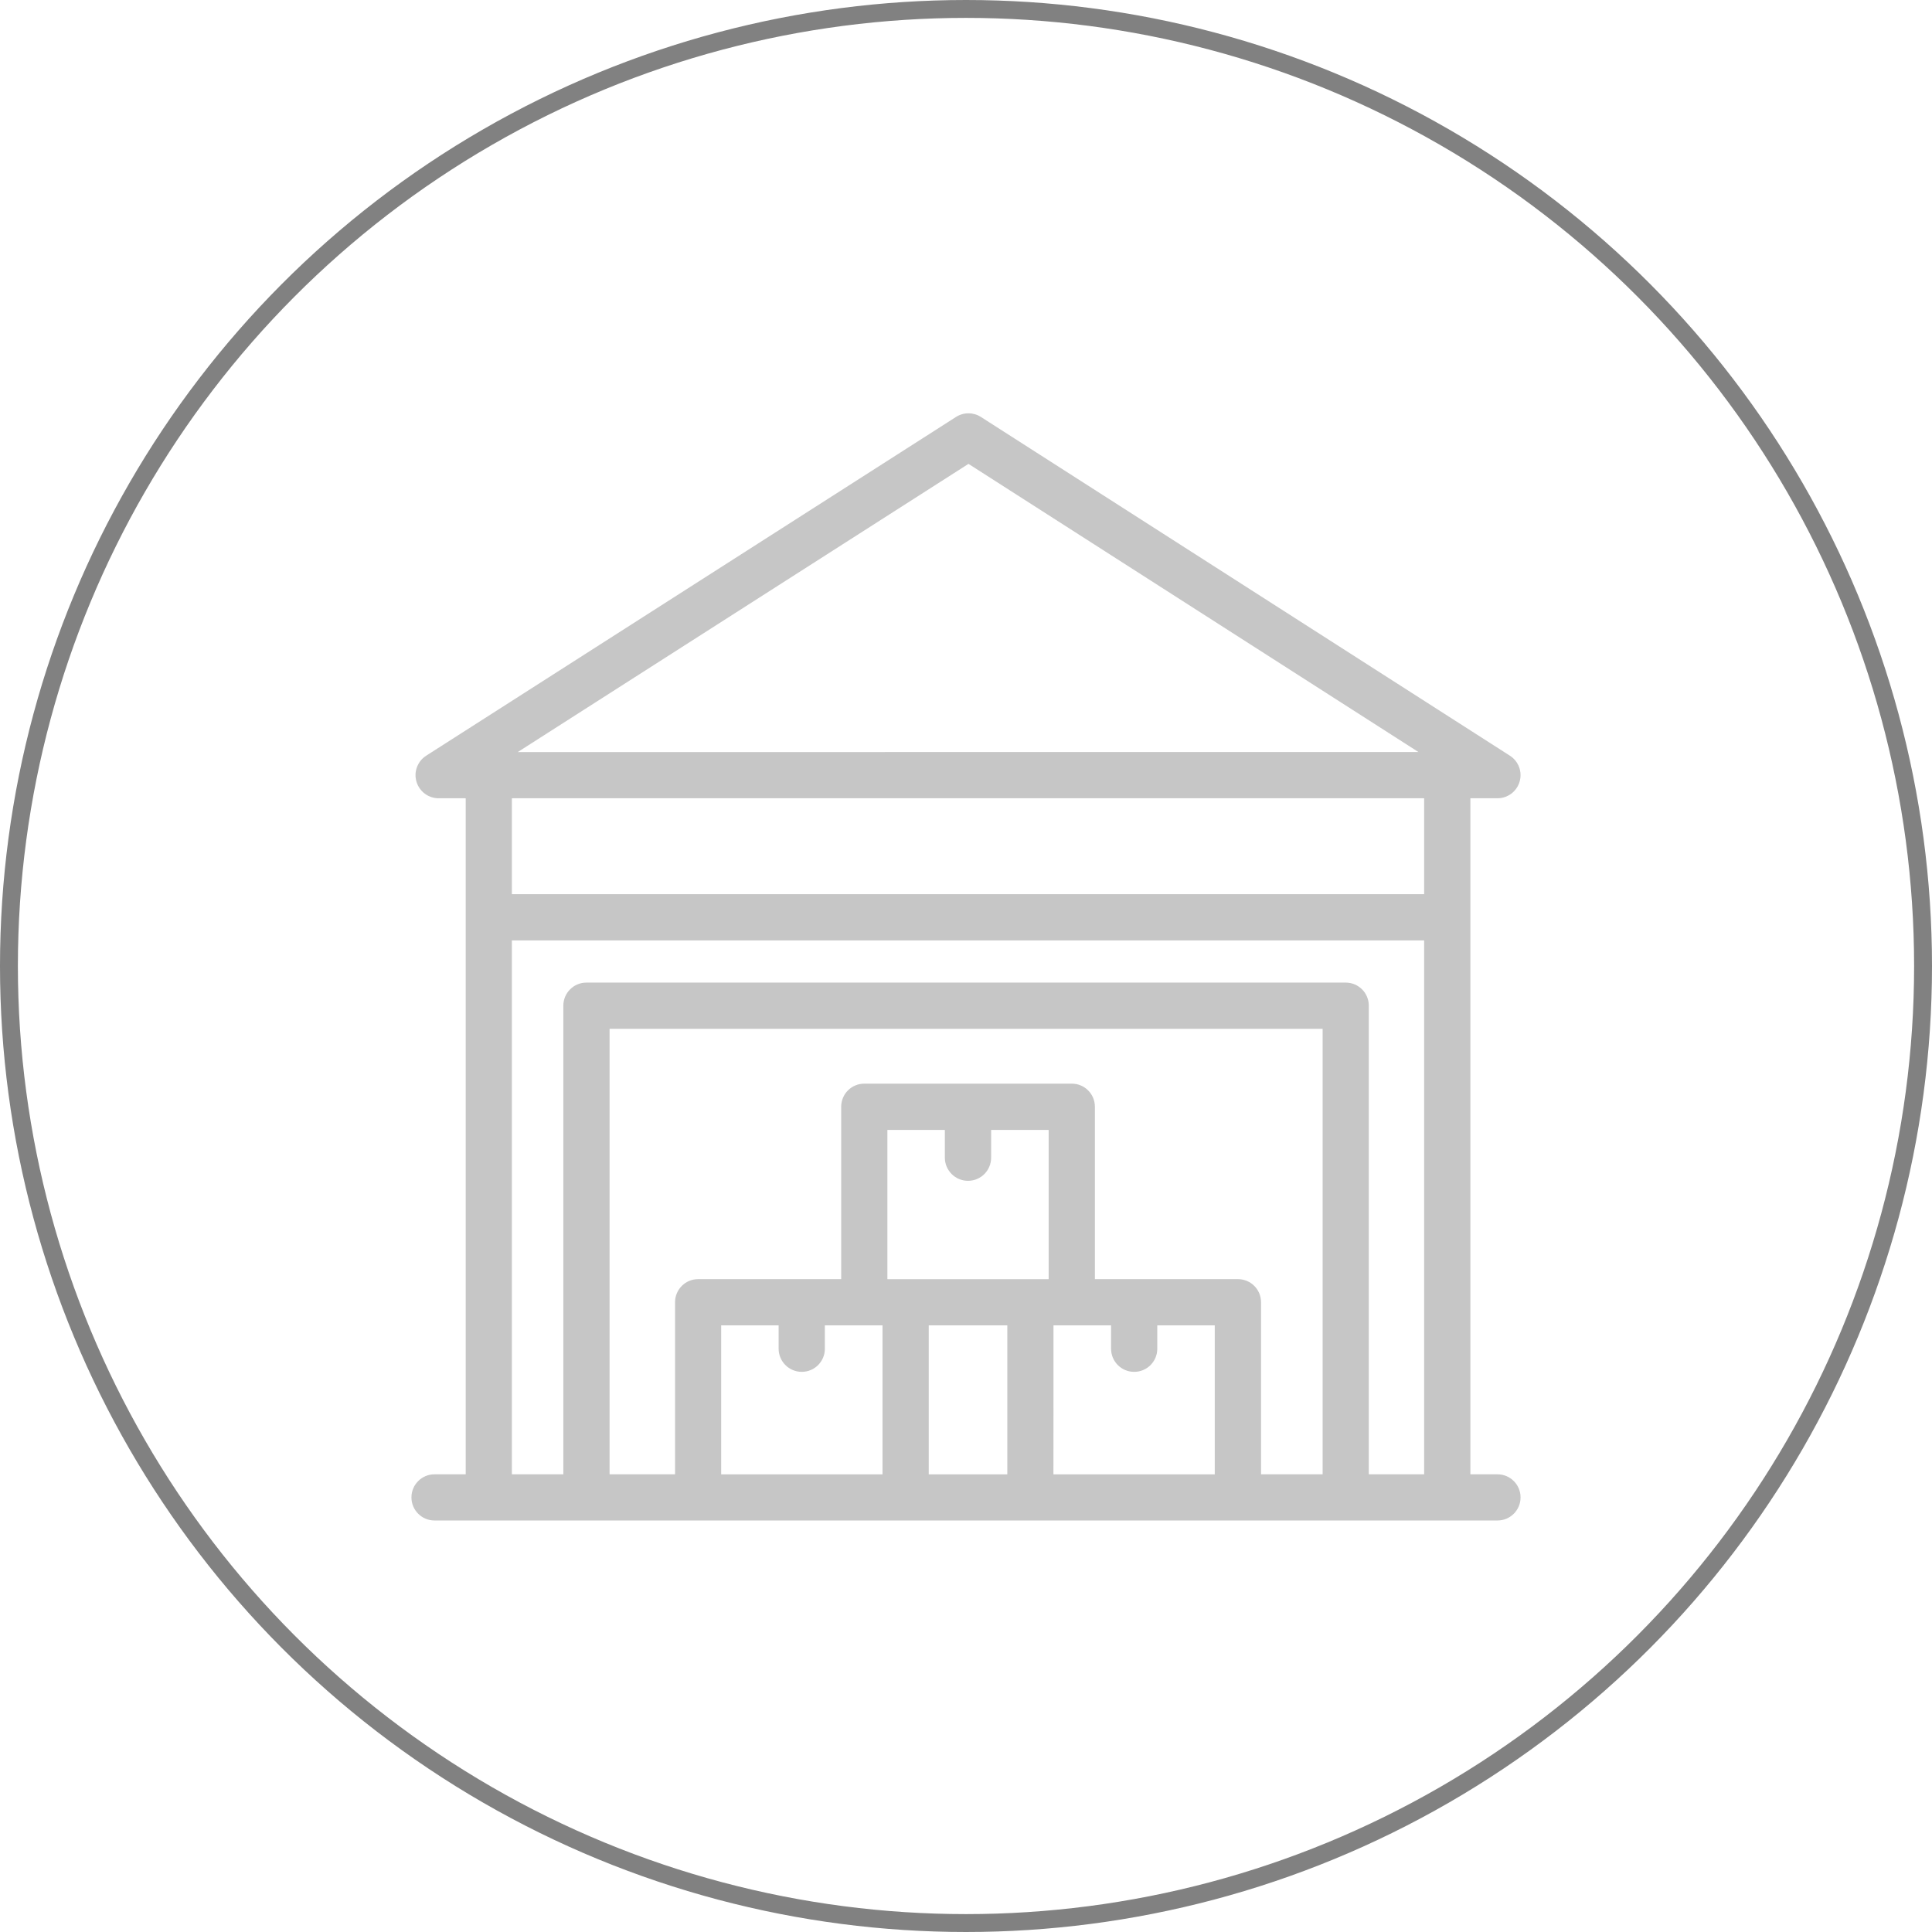
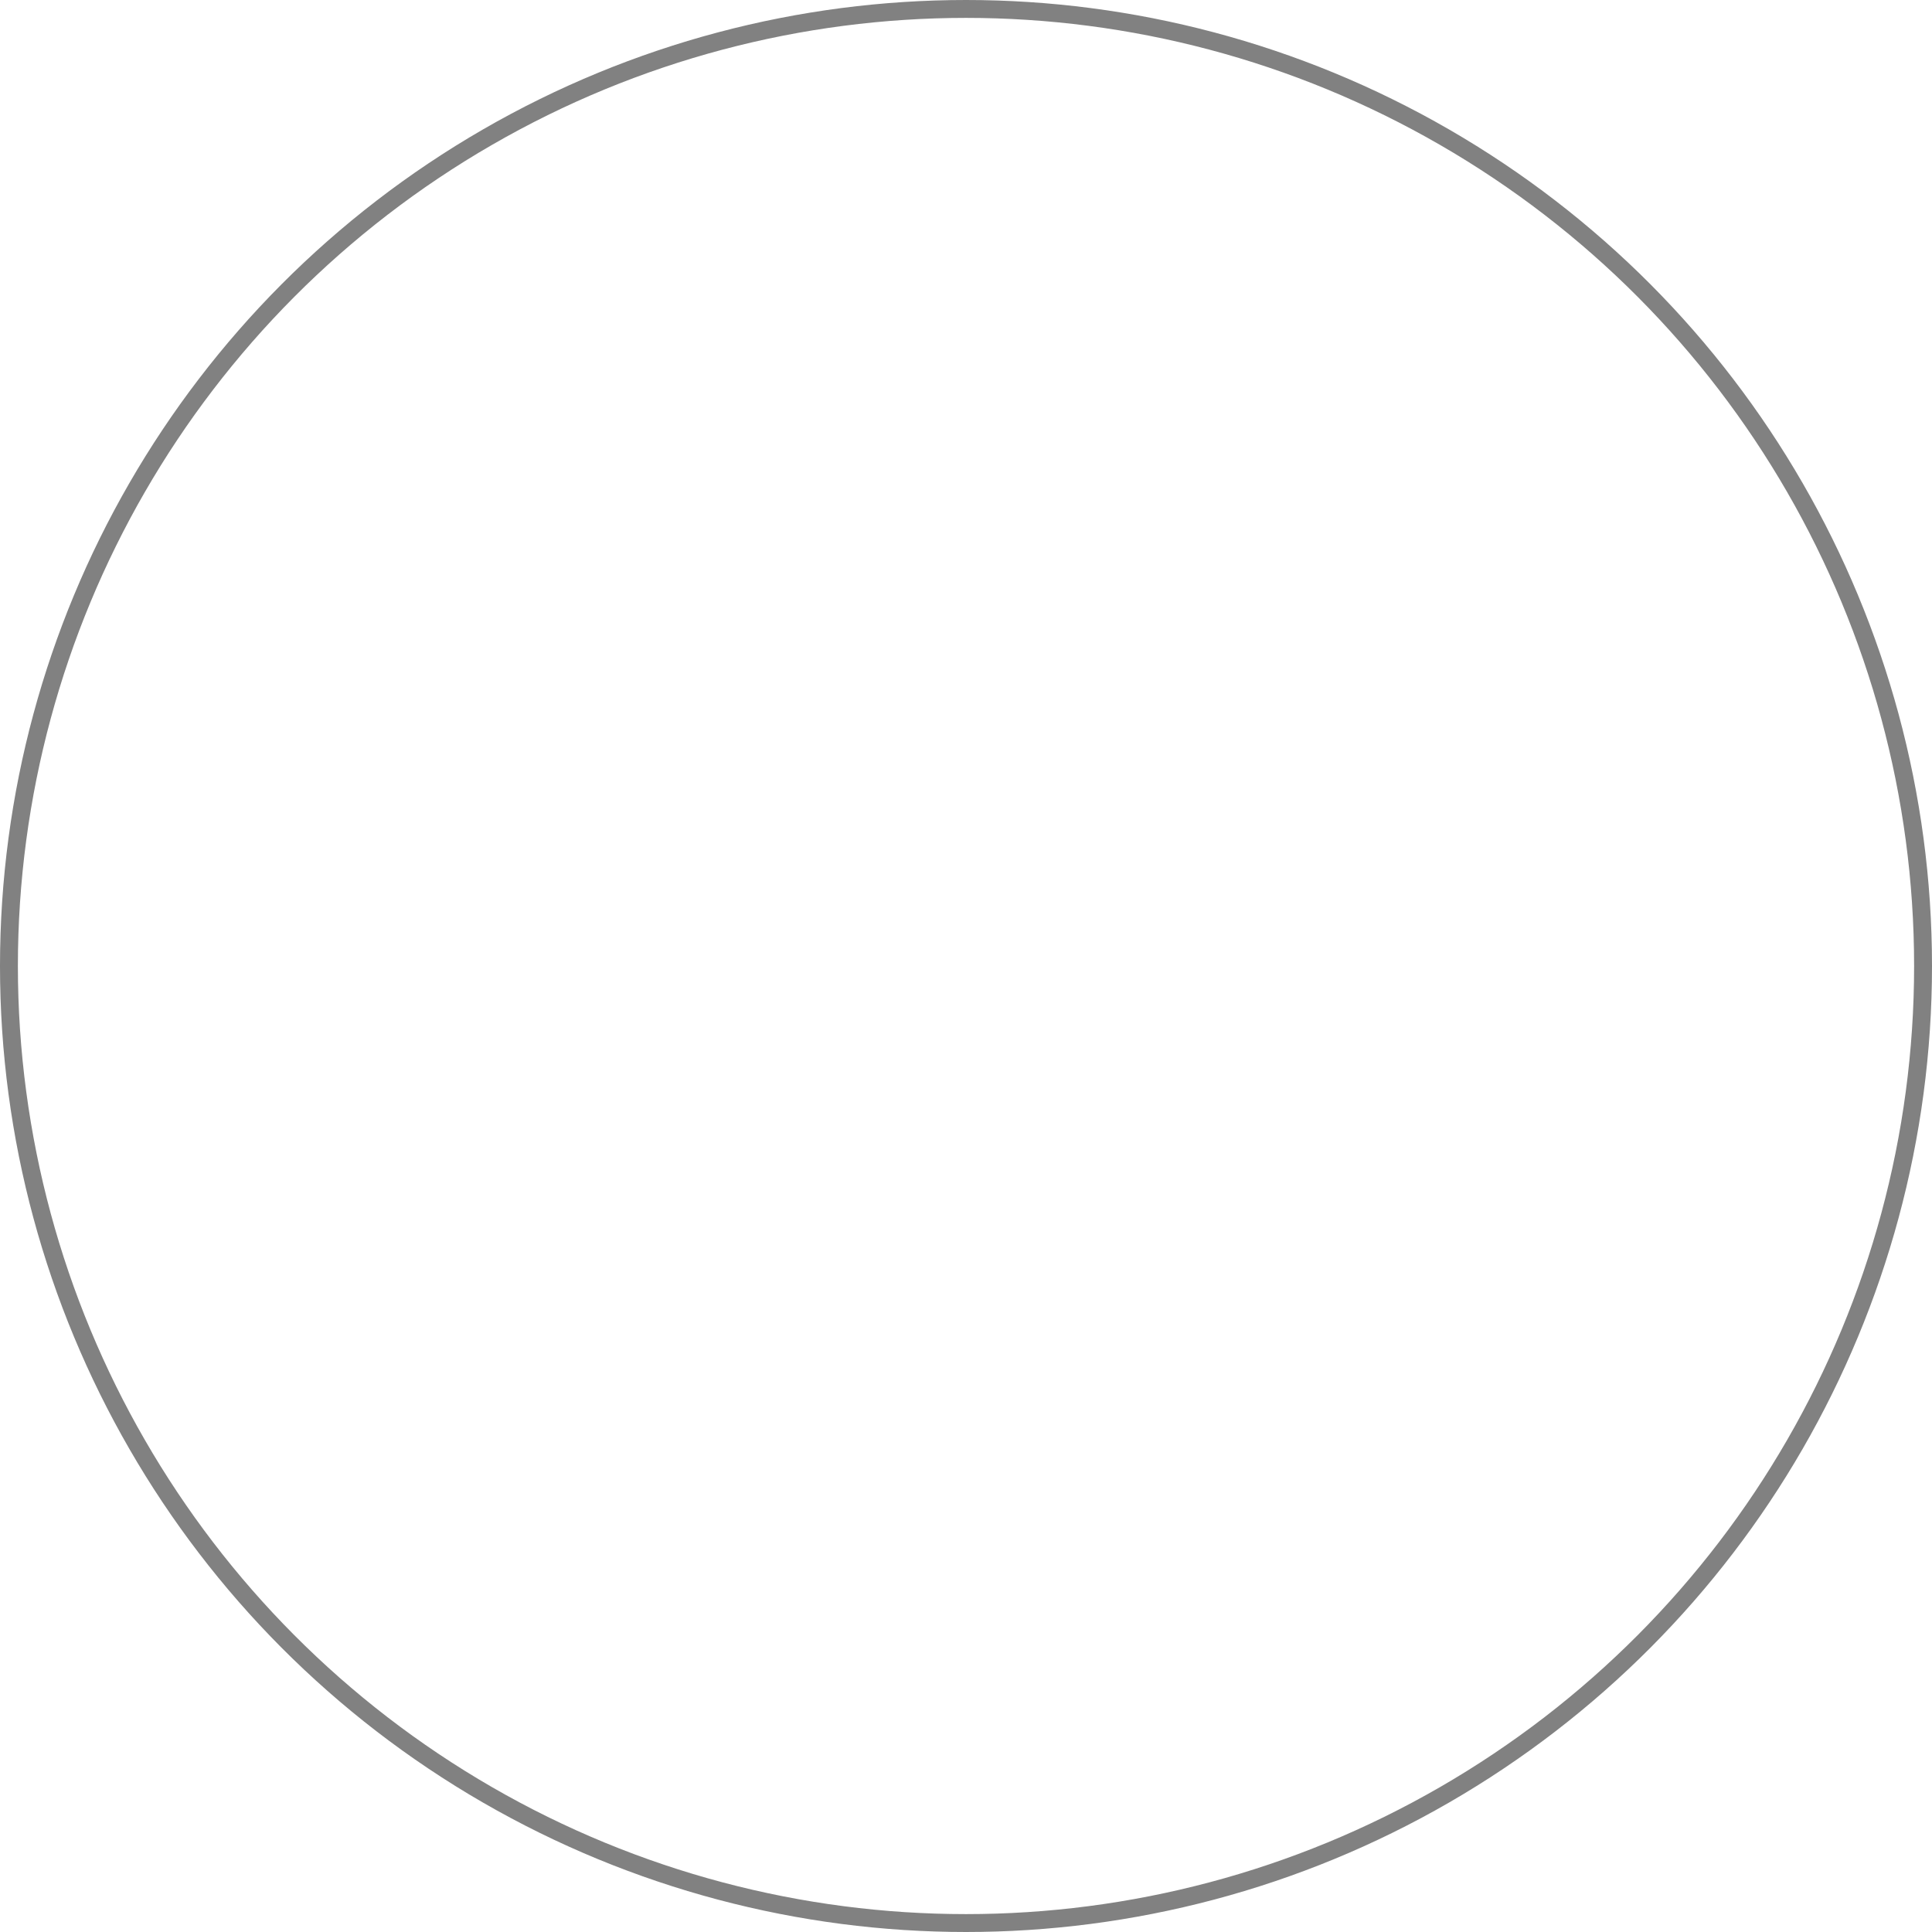
<svg xmlns="http://www.w3.org/2000/svg" width="108" height="108" viewBox="0 0 108 108" fill="none">
  <circle cx="54" cy="54" r="53.5" stroke="#818181" />
  <g opacity="0.9">
-     <path opacity="0.5" fill-rule="evenodd" clip-rule="evenodd" d="M83.709 82.415H82.195V44.624H83.706C84.281 44.624 84.785 44.246 84.947 43.695C85.11 43.144 84.887 42.554 84.404 42.244L54.834 23.309C54.409 23.038 53.869 23.036 53.441 23.309L23.824 42.244C23.341 42.554 23.118 43.144 23.281 43.695C23.444 44.246 23.947 44.624 24.522 44.624H26.033V82.415H24.291C23.577 82.415 23 82.992 23 83.705C23 84.419 23.577 84.996 24.291 84.996C66.541 85.004 80.472 84.996 83.709 84.996C84.423 84.996 85 84.419 85 83.705C85 82.994 84.423 82.415 83.709 82.415H83.709ZM54.139 25.93L79.293 42.039L28.94 42.042L54.139 25.93ZM79.611 44.624V49.984H28.615V44.624H79.611ZM28.615 52.569H79.611V82.414H76.517V56.219C76.517 55.505 75.94 54.928 75.227 54.928H32.782C32.068 54.928 31.491 55.505 31.491 56.219V82.414H28.615L28.615 52.569ZM73.936 82.415H70.493V72.796C70.493 72.082 69.916 71.505 69.203 71.505H61.205V61.868C61.205 61.154 60.628 60.577 59.914 60.577H48.314C47.601 60.577 47.023 61.154 47.023 61.868V71.505H39.026C38.313 71.505 37.736 72.082 37.736 72.796V82.415H34.075V57.51H73.936L73.936 82.415ZM44.819 76.687C45.533 76.687 46.11 76.109 46.11 75.396V74.089H49.332V82.417H40.314V74.089H43.526V75.396C43.528 76.109 44.106 76.687 44.819 76.687H44.819ZM54.113 66.008C54.827 66.008 55.404 65.431 55.404 64.717V63.164H58.621V71.508H49.605V63.164H52.819V64.717C52.819 65.428 53.399 66.008 54.113 66.008ZM51.917 74.089H56.309V82.417H51.917V74.089ZM58.891 74.089H62.11V75.396C62.11 76.11 62.688 76.687 63.401 76.687C64.115 76.687 64.692 76.11 64.692 75.396V74.089H67.906V82.417H58.888L58.891 74.089Z" fill="#818181" />
-   </g>
+     </g>
</svg>